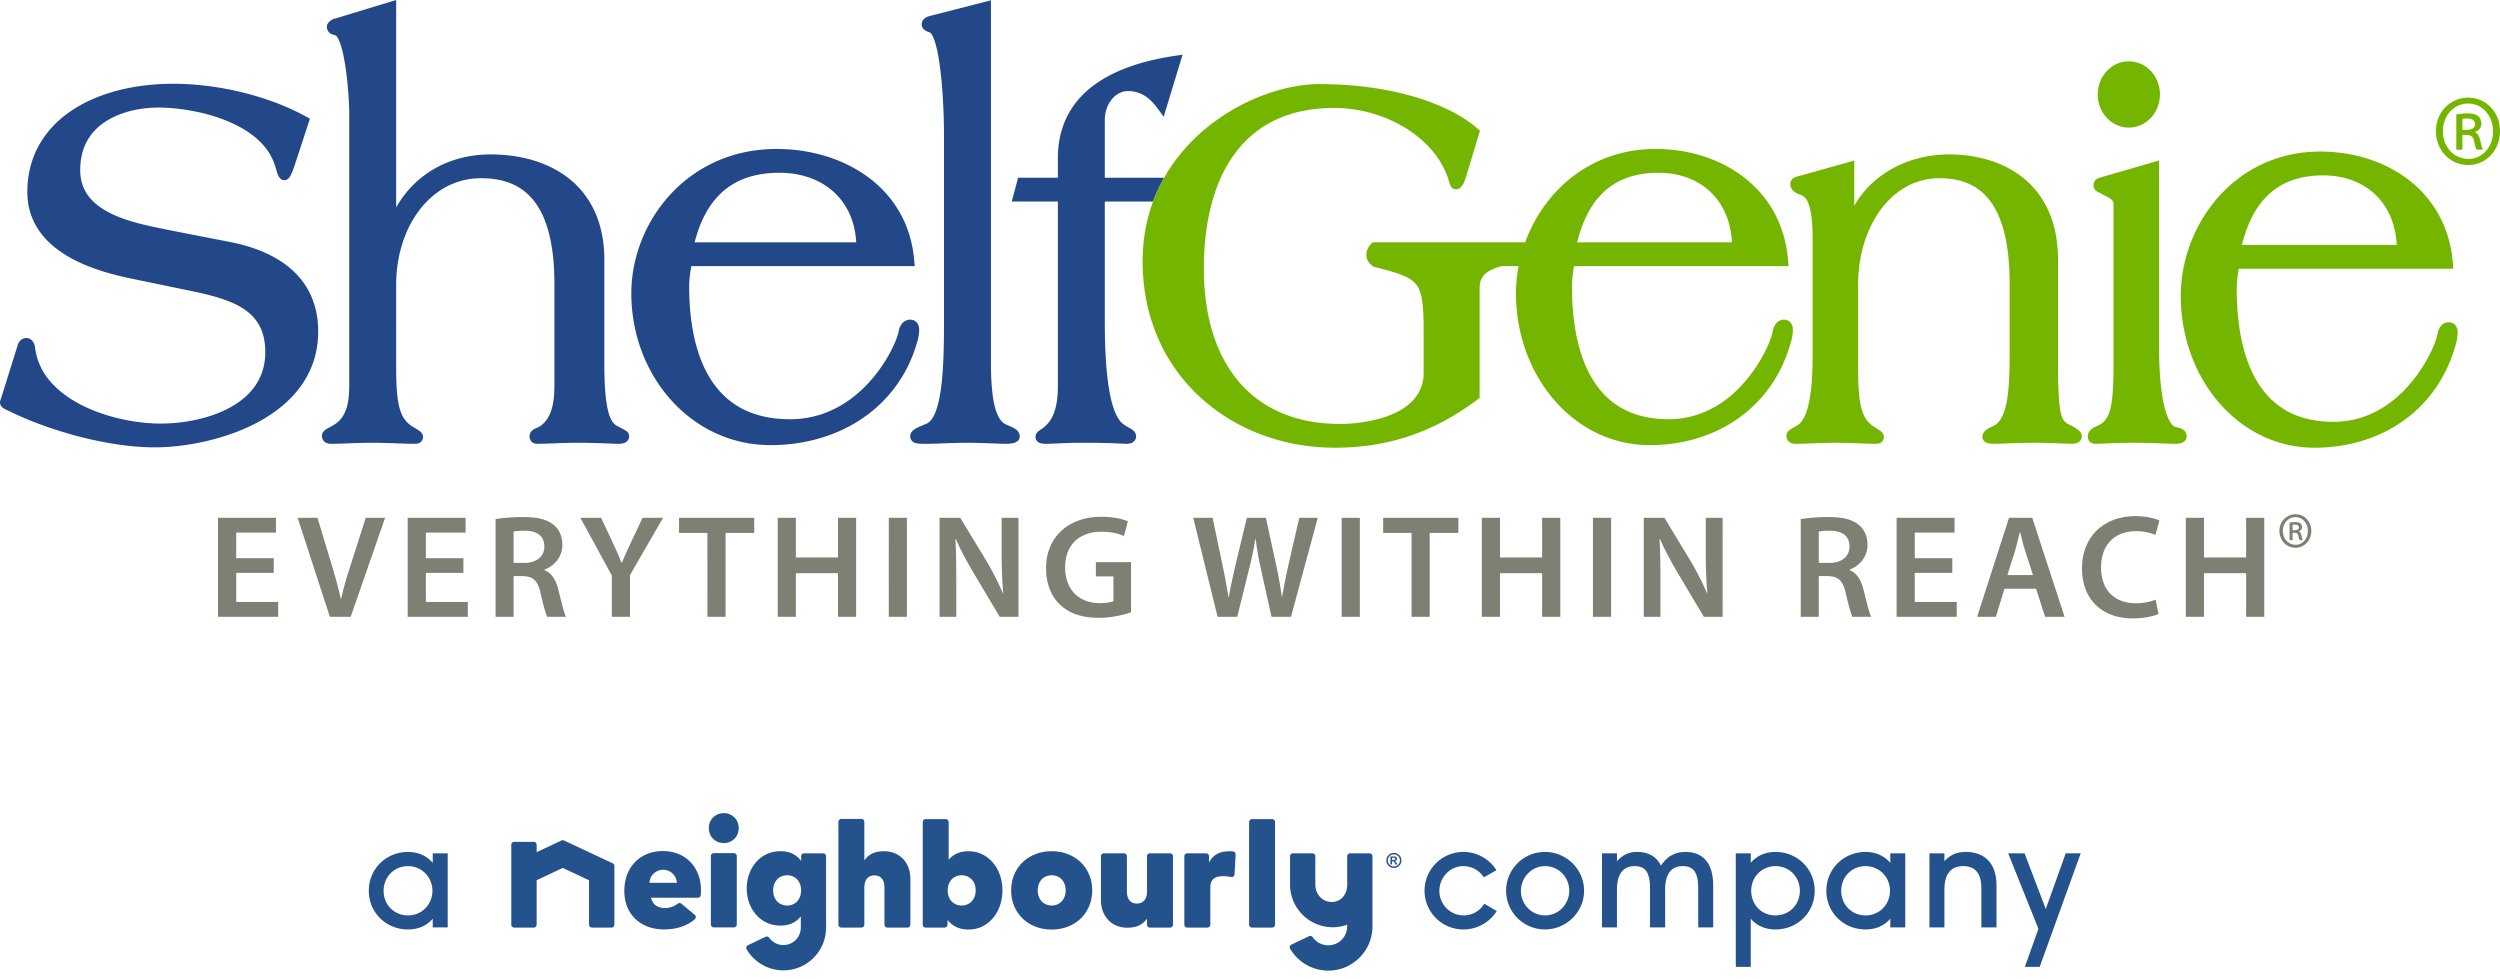
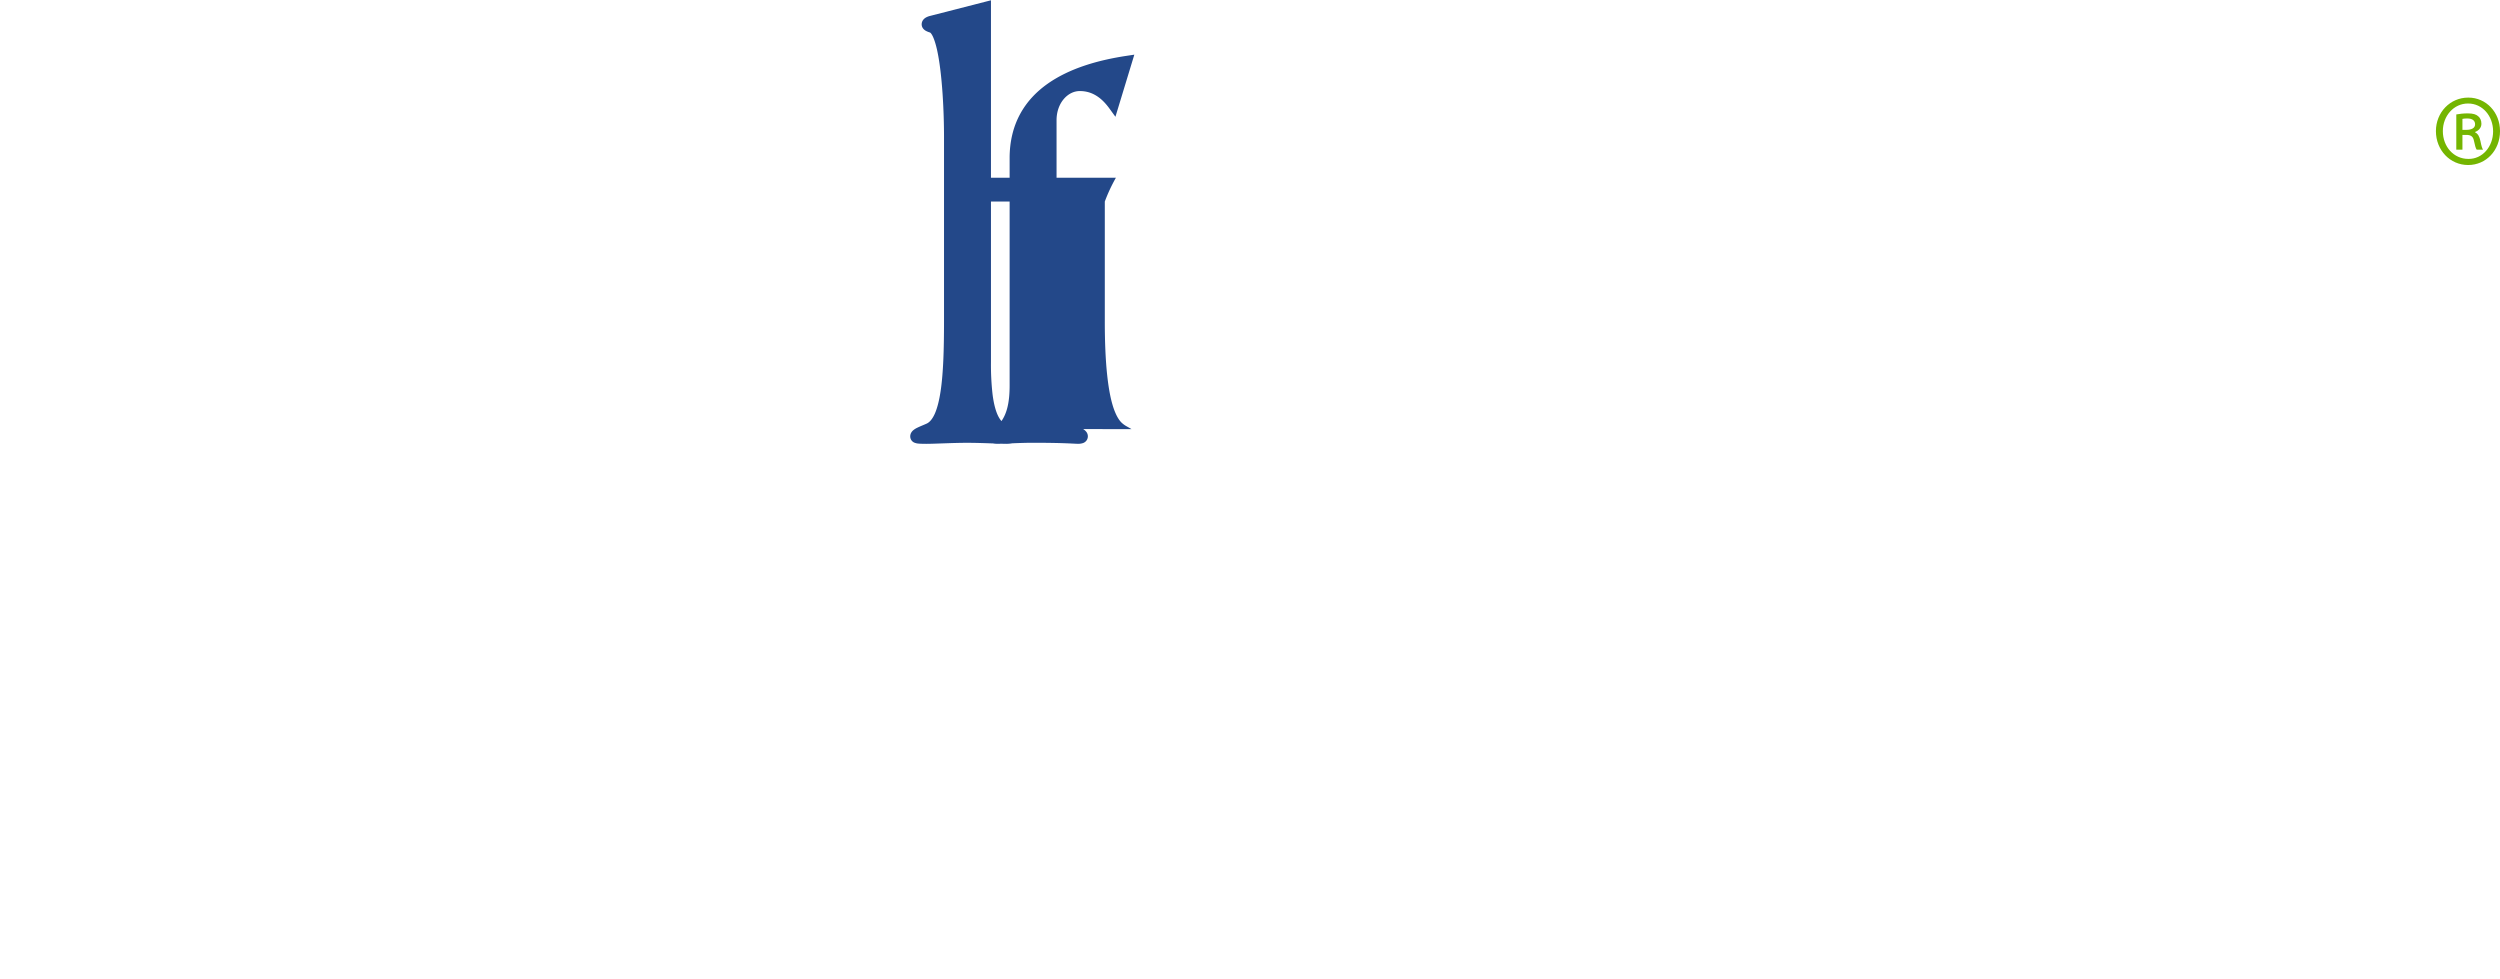
<svg xmlns="http://www.w3.org/2000/svg" viewBox="0 0 127 49.742" height="188" width="480">
-   <path style="fill:#7f7f73;fill-opacity:1;fill-rule:evenodd;stroke:none;stroke-width:.353" d="M116.61 26.272c.36 0 .63.314.63.703 0 .389-.27.703-.625.698-.37 0-.645-.31-.645-.703 0-.384.275-.698.635-.698zm0-.15c-.455 0-.815.374-.815.848 0 .485.36.857.815.857.455 0 .805-.372.805-.857 0-.474-.35-.847-.8-.847zm-.145.54a.506.506 0 0 1 .12-.012c.145 0 .2.064.2.15 0 .1-.105.138-.215.138h-.105zm0 .404h.1c.115 0 .17.043.19.144.025.117.045.197.07.229h.16a.668.668 0 0 1-.065-.219c-.024-.117-.065-.186-.135-.218v-.01c.085-.033.16-.102.16-.209a.234.234 0 0 0-.085-.191c-.05-.043-.12-.07-.26-.07-.115 0-.205.011-.29.027v.89h.155zM13.905 28.356h-1.906v-1.299h2.019v-.753h-2.942v5.03h3.054v-.755H12v-1.477h1.905zM17.815 31.333l1.748-5.03h-.983l-.735 2.3a19.603 19.603 0 0 0-.518 1.82h-.016c-.135-.612-.3-1.201-.494-1.836l-.69-2.283H15.12l1.636 5.03zM23.54 28.356h-1.906v-1.299h2.018v-.753h-2.941v5.03h3.054v-.755h-2.13v-1.477h1.905zM26.091 27.005c.09-.023.278-.044.57-.044.6 0 .991.253.991.805 0 .5-.39.829-1.013.829h-.548zm-.915 4.328h.915v-2.067h.465c.526.015.766.224.909.881.142.627.262 1.037.337 1.186h.953c-.105-.194-.24-.776-.398-1.403-.127-.485-.345-.835-.705-.97v-.022c.473-.172.916-.612.916-1.261 0-.426-.158-.776-.436-1.008-.337-.283-.833-.403-1.56-.403-.533 0-1.05.045-1.396.105zM32.004 31.333v-2.12l1.681-2.91h-1.043l-.608 1.292c-.172.365-.315.679-.442 1h-.016a17.415 17.415 0 0 0-.435-1l-.607-1.291h-1.051l1.598 2.932v2.097zM35.936 31.333h.923v-4.26h1.456v-.77h-3.82v.77h1.44zM39.508 26.304v5.03h.923v-2.217h2.139v2.216h.922v-5.03h-.922v2.015H40.43v-2.014zM45.15 31.333h.923v-5.03h-.922zM48.58 31.333v-1.798c0-.828-.007-1.493-.045-2.142l.023-.007c.247.567.585 1.187.908 1.731l1.32 2.217h.953v-5.03h-.856v1.754c0 .768.023 1.417.083 2.09h-.015a13.82 13.82 0 0 0-.863-1.688l-1.306-2.156h-1.05v5.03zM57.457 28.557H55.67v.724h.893v1.254c-.12.06-.368.104-.698.104-1.05 0-1.756-.679-1.756-1.82 0-1.172.758-1.806 1.839-1.806.532 0 .87.097 1.148.216l.202-.746c-.232-.105-.72-.231-1.343-.231-1.673 0-2.814 1.022-2.814 2.611-.008.761.255 1.426.706 1.851.48.455 1.125.672 1.98.672.676 0 1.306-.164 1.629-.284zM62.852 31.333l.585-2.365c.15-.575.248-1.06.338-1.597h.015c.06.544.15 1.022.278 1.597l.525 2.365h.99l1.359-5.03h-.938l-.525 2.277a32.172 32.172 0 0 0-.346 1.738h-.015a22.992 22.992 0 0 0-.308-1.701l-.502-2.313h-.968l-.548 2.276c-.143.634-.285 1.231-.368 1.76h-.015a45.47 45.47 0 0 0-.33-1.753l-.48-2.283h-.983l1.238 5.03zM68.157 31.333h.923v-5.03h-.923zM71.707 31.333h.922v-4.26h1.456v-.77h-3.82v.77h1.442zM75.278 26.304v5.03h.923v-2.217h2.139v2.216h.923v-5.03h-.923v2.015H76.2v-2.014zM80.921 31.333h.923v-5.03h-.923zM84.35 31.333v-1.798c0-.828-.008-1.493-.045-2.142l.023-.007c.247.567.585 1.187.908 1.731l1.32 2.217h.953v-5.03h-.856v1.754c0 .768.023 1.417.084 2.09h-.016a13.92 13.92 0 0 0-.863-1.688l-1.305-2.156h-1.05v5.03zM92.394 27.005c.09-.023.277-.044.57-.044.6 0 .99.253.99.805 0 .5-.39.829-1.012.829h-.548zm-.916 4.328h.916v-2.067h.465c.526.015.766.224.909.881.142.627.262 1.037.337 1.186h.953c-.105-.194-.24-.776-.398-1.403-.127-.485-.345-.835-.705-.97v-.022c.473-.172.915-.612.915-1.261 0-.426-.157-.776-.435-1.008-.337-.283-.833-.403-1.56-.403-.533 0-1.051.045-1.397.105zM99.178 28.356H97.27v-1.299h2.02v-.753h-2.942v5.03h3.054v-.755H97.27v-1.477h1.907zM101.976 29.214l.39-1.239c.09-.298.166-.65.24-.94h.016c.075.29.157.634.255.94l.398 1.239zm1.456.694.458 1.425h.99l-1.643-5.03h-1.178l-1.62 5.03h.952l.435-1.425zM109.503 30.46c-.24.112-.63.187-1.006.187-1.11 0-1.763-.709-1.763-1.814 0-1.209.743-1.85 1.77-1.85.421 0 .751.089.991.193l.203-.73c-.188-.098-.623-.225-1.23-.225-1.546 0-2.702 1-2.702 2.657 0 1.53.975 2.537 2.581 2.537.607 0 1.088-.12 1.306-.231zM111.041 26.304v5.03h.923v-2.217h2.139v2.216h.923v-5.03h-.923v2.015h-2.14v-2.014z" />
-   <path style="fill:#234889;fill-opacity:1;fill-rule:nonzero;stroke:none;stroke-width:.353" d="M14.791 13.67c-.83-.725-1.929-1.142-3.078-1.372h-.001l-2.976-.58c-.89-.185-2.09-.39-3.041-.844-.476-.226-.885-.512-1.168-.871-.282-.36-.45-.79-.452-1.361 0-.615.138-1.106.366-1.51.342-.603.902-1.02 1.557-1.288.653-.267 1.394-.38 2.058-.38.878 0 2.209.176 3.387.643.59.232 1.14.537 1.582.92.442.382.773.838.944 1.385v.002c.05.152.086.288.126.403.02.059.04.112.078.172l.085.099c.041.034.11.067.183.066a.295.295 0 0 0 .18-.063c.067-.053.095-.101.125-.15.083-.143.146-.324.215-.52v-.002l.782-2.39-.199-.109c-1.966-1.079-4.517-1.663-6.73-1.665-2.006.001-3.842.46-5.199 1.378-1.357.912-2.23 2.318-2.227 4.116-.001.74.208 1.376.552 1.9.517.789 1.32 1.329 2.18 1.72.862.389 1.79.628 2.576.788h-.001l3.179.658c1.038.22 1.963.485 2.597.94.317.228.563.498.735.84.17.341.27.76.27 1.297 0 .677-.185 1.222-.496 1.682-.465.689-1.239 1.181-2.12 1.494-.879.315-1.857.45-2.703.449-1.185.001-2.736-.292-4.002-.935-.633-.321-1.195-.729-1.612-1.22a3.192 3.192 0 0 1-.766-1.74l-.001-.01-.002-.012a.614.614 0 0 0-.134-.287.398.398 0 0 0-.296-.144.437.437 0 0 0-.302.122.544.544 0 0 0-.146.251l-.832 2.661-.035.088-.017.063c-.005.024-.011.044-.012.095 0 .073.024.123.042.155.068.104.11.115.166.154.053.032.118.064.2.1 2.056 1.018 5.045 1.866 7.447 1.868 1.476 0 3.515-.36 5.22-1.264.85-.453 1.619-1.045 2.18-1.81.562-.763.91-1.705.908-2.814.004-1.393-.54-2.446-1.372-3.167M31.766 21.862c-.107-.066-.246-.13-.421-.23l-.004-.001-.004-.002a.668.668 0 0 1-.27-.282c-.254-.433-.373-1.428-.367-2.976v-5.165c.005-1.97-.758-3.35-1.866-4.19-1.106-.843-2.532-1.17-3.895-1.172-2.029-.006-3.805.928-4.814 2.69V0l-.33.1-2.752.837a.433.433 0 0 0-.116.034.684.684 0 0 0-.173.108l-.08.085c-.024.038-.064.086-.068.202a.399.399 0 0 0 .282.384c.058.022.107.033.141.042l.01.002h.007l.018.012c.027.02.08.085.131.192.093.186.181.484.252.826.217 1.027.295 2.458.294 2.87v13.889c0 .42-.033.833-.147 1.177-.115.345-.298.619-.631.823l-.001.001-.002.001c-.114.072-.226.127-.324.182a.974.974 0 0 0-.144.094l-.08.088a.343.343 0 0 0-.059.19.403.403 0 0 0 .065.223c.068.102.16.142.228.161.07.02.133.023.193.023.443 0 1.371-.053 2.094-.053.723 0 1.651.053 2.095.053.064-.002.12.005.215-.02a.33.33 0 0 0 .168-.108.36.36 0 0 0 .077-.227c-.002-.103-.04-.157-.064-.19-.044-.059-.077-.08-.113-.11-.104-.074-.24-.15-.4-.25-.335-.231-.51-.5-.633-.985-.12-.483-.154-1.172-.153-2.128V14.47c0-1.497.45-2.858 1.212-3.837.764-.978 1.826-1.578 3.098-1.58 1.033.002 1.94.275 2.606 1.05.668.776 1.122 2.111 1.122 4.314v5.166c0 .42-.032.842-.139 1.2-.109.36-.281.65-.575.86-.07.046-.16.08-.257.126-.05.025-.104.052-.165.107a.408.408 0 0 0-.073.496c.03.053.077.096.12.12.134.07.205.049.262.054.37 0 1.295-.053 2.095-.053.8 0 1.724.053 2.019.053.072 0 .15-.007.24-.035a.433.433 0 0 0 .15-.082.352.352 0 0 0 .121-.264.32.32 0 0 0-.071-.2c-.051-.06-.086-.078-.124-.103M35.286 12.311c.278-1.08.725-1.926 1.364-2.518.704-.651 1.654-1.014 2.947-1.016 1.135 0 2.112.365 2.8 1.015.635.6 1.038 1.442 1.098 2.52zm11.408 4.44a.566.566 0 0 0-.099-.339.438.438 0 0 0-.361-.174.538.538 0 0 0-.433.23.845.845 0 0 0-.149.364c-.027.163-.161.557-.403 1.016-.362.694-.966 1.563-1.815 2.25-.85.689-1.94 1.198-3.307 1.2-1.931-.007-3.17-.749-3.972-1.95-.8-1.203-1.146-2.908-1.145-4.812 0-.316.048-.681.107-1.016h11.35l-.026-.3c-.156-1.863-1.073-3.296-2.363-4.237-1.29-.944-2.947-1.415-4.632-1.416-2.275 0-4.127.935-5.4 2.32-1.273 1.385-1.974 3.216-1.975 5.018 0 2.074.751 4 2.011 5.408 1.26 1.41 3.034 2.3 5.061 2.3 1.734 0 3.34-.467 4.64-1.341a6.883 6.883 0 0 0 2.772-3.775c.082-.234.139-.493.14-.747" />
-   <path style="fill:#234889;fill-opacity:1;fill-rule:nonzero;stroke:none;stroke-width:.353" d="M51.4 21.691c-.096-.045-.197-.085-.288-.124-.14-.06-.257-.171-.363-.353-.157-.27-.267-.693-.328-1.188a13.46 13.46 0 0 1-.08-1.63V.015l-.32.082-2.775.712a.844.844 0 0 0-.218.086.471.471 0 0 0-.123.105.372.372 0 0 0-.084.235.348.348 0 0 0 .07.21.468.468 0 0 0 .173.137c.054.028.114.05.184.071.013.007.053.04.098.12.095.159.197.47.277.858.245 1.171.334 3.047.333 4.33v9.355c0 1.365-.032 2.615-.173 3.554-.07.469-.168.859-.292 1.14-.125.282-.267.44-.414.508-.168.076-.337.14-.48.211a.978.978 0 0 0-.203.127.466.466 0 0 0-.097.112.384.384 0 0 0-.057.199.343.343 0 0 0 .201.316.734.734 0 0 0 .251.054c.094.007.21.01.362.01.443 0 1.372-.053 2.094-.052.724 0 1.65.052 1.969.052.079 0 .192-.007.305-.027a.774.774 0 0 0 .175-.05l.11-.073a.324.324 0 0 0 .097-.23.416.416 0 0 0-.129-.295.992.992 0 0 0-.275-.18M57.478 21.799c-.082-.053-.169-.097-.251-.145a1.189 1.189 0 0 1-.207-.144l-.004-.004-.004-.003c-.13-.11-.262-.307-.377-.594-.35-.86-.514-2.483-.511-4.62v-6.05h2.451c.158-.426.348-.829.564-1.21h-3.015V6.111c0-.45.147-.822.368-1.081.221-.26.513-.404.812-.404.366 0 .653.11.9.275.245.165.446.39.611.619l.3.413.96-3.156-.41.062c-1.409.215-2.867.62-4 1.42-.565.4-1.049.904-1.39 1.532-.341.627-.536 1.376-.535 2.25v.988h-2.02l-.324 1.21h2.344v9.343c0 .421-.032.838-.135 1.2-.103.363-.27.667-.55.904l-.003.002-.002.002c-.067.06-.139.104-.211.15l-.12.09-.071.092a.348.348 0 0 0-.044.17.333.333 0 0 0 .1.238c.086.077.154.087.218.1.066.012.134.015.218.015.372 0 1.07-.052 1.791-.052.793 0 1.32.013 1.667.026.35.013.507.026.605.026a.767.767 0 0 0 .268-.038.362.362 0 0 0 .243-.343.373.373 0 0 0-.066-.21c-.06-.082-.116-.118-.17-.156" />
-   <path style="fill:#74b500;fill-opacity:1;fill-rule:nonzero;stroke:none;stroke-width:.353" d="M105.611 21.876a2.013 2.013 0 0 0-.437-.277h-.002l-.002-.002a.887.887 0 0 1-.295-.196.706.706 0 0 1-.135-.247c-.131-.362-.195-1.161-.192-2.783v-5.165c.005-1.968-.725-3.345-1.792-4.188-1.065-.845-2.438-1.173-3.75-1.174-1.135 0-2.258.307-3.194.913-.651.42-1.211.988-1.614 1.695V8.157l-2.771.776c-.031.009-.113.023-.203.056a.496.496 0 0 0-.157.093.373.373 0 0 0-.124.275c.001.095.03.16.062.214.093.15.236.251.428.31v.001c.091.033.163.07.229.13.096.088.199.238.283.57.082.331.137.832.136 1.569v5.903c0 .73-.03 1.54-.15 2.209-.058.333-.14.63-.243.86-.103.23-.225.384-.352.463l-.002.001-.002.001c-.108.071-.215.126-.31.181-.047.028-.091.054-.14.096l-.078.09a.341.341 0 0 0-.055.184.387.387 0 0 0 .286.383c.07.02.132.024.19.024.427 0 1.318-.053 2.012-.053s1.585.053 2.012.053c.062-.002.117.005.211-.02a.33.33 0 0 0 .168-.112.36.36 0 0 0 .073-.222.318.318 0 0 0-.06-.187c-.043-.058-.075-.081-.11-.11-.1-.076-.232-.151-.385-.251-.319-.23-.49-.5-.607-.985-.115-.485-.148-1.175-.147-2.13v-4.06c0-1.498.433-2.862 1.165-3.84.733-.978 1.75-1.574 2.963-1.576.99.003 1.854.272 2.493 1.046.64.775 1.079 2.114 1.078 4.318v3.584c0 .97-.031 1.8-.152 2.422-.06.311-.142.569-.245.765a1.029 1.029 0 0 1-.37.422l-.003.002-.004.002a1.173 1.173 0 0 1-.094.046c-.075.035-.173.077-.269.139a.634.634 0 0 0-.146.127.417.417 0 0 0-.1.265c0 .076.031.149.065.191.06.076.112.094.153.113.122.044.237.048.38.05.357 0 1.245-.052 2.013-.052.768 0 1.653.052 1.938.052.07 0 .148-.007.236-.036a.42.42 0 0 0 .15-.084.352.352 0 0 0 .115-.26c-.002-.087-.028-.134-.046-.168a.5.5 0 0 0-.102-.121M108.146 6.482c.873 0 1.58-.753 1.58-1.683s-.707-1.683-1.58-1.683c-.873 0-1.58.753-1.58 1.683s.707 1.683 1.58 1.683M110.73 21.745c-.076-.023-.15-.038-.224-.056-.07-.024-.159-.09-.257-.246-.152-.238-.302-.676-.405-1.324-.104-.648-.165-1.506-.165-2.592V8.154l-.326.094-2.642.765c-.052.015-.112.029-.188.077a.385.385 0 0 0-.12.122.393.393 0 0 0-.053.198.37.37 0 0 0 .075.224c.066.083.127.11.175.133.043.02.08.036.116.05.211.125.4.205.506.288a.366.366 0 0 1 .109.12.38.38 0 0 1 .038.187v7.695c0 1.169-.02 1.99-.134 2.534-.056.271-.132.47-.229.618a.965.965 0 0 1-.383.34c-.12.052-.227.098-.329.166a.585.585 0 0 0-.151.144.44.44 0 0 0-.03.463c.03.055.08.099.124.123.137.067.206.045.275.051.292 0 .779-.052 2.012-.052.694 0 1.584.052 2.012.052a.988.988 0 0 0 .257-.032.46.46 0 0 0 .155-.075l.09-.1a.345.345 0 0 0 .046-.174.412.412 0 0 0-.1-.27c-.09-.097-.177-.123-.255-.15M113.891 12.443c.268-1.082.698-1.93 1.31-2.522.676-.65 1.582-1.01 2.82-1.012 1.087 0 2.02.363 2.68 1.01.608.6.996 1.444 1.053 2.524zm10.957 4.44a.57.57 0 0 0-.095-.335.428.428 0 0 0-.357-.178.527.527 0 0 0-.428.234.876.876 0 0 0-.142.362c-.026.165-.155.558-.387 1.018-.348.694-.928 1.563-1.743 2.25-.816.687-1.858 1.194-3.166 1.195-1.848-.006-3.031-.744-3.803-1.944-.77-1.205-1.102-2.912-1.1-4.817 0-.316.045-.682.101-1.016h10.9l-.024-.299c-.15-1.859-1.028-3.292-2.27-4.235-1.24-.946-2.835-1.418-4.458-1.419-2.19 0-3.973.937-5.196 2.324a7.67 7.67 0 0 0-1.897 5.014c0 2.071.72 3.995 1.931 5.404 1.21 1.41 2.918 2.304 4.872 2.303 1.668 0 3.215-.467 4.465-1.343 1.248-.875 2.197-2.161 2.664-3.776.078-.233.133-.49.133-.743" />
+   <path style="fill:#234889;fill-opacity:1;fill-rule:nonzero;stroke:none;stroke-width:.353" d="M51.4 21.691c-.096-.045-.197-.085-.288-.124-.14-.06-.257-.171-.363-.353-.157-.27-.267-.693-.328-1.188a13.46 13.46 0 0 1-.08-1.63V.015l-.32.082-2.775.712a.844.844 0 0 0-.218.086.471.471 0 0 0-.123.105.372.372 0 0 0-.084.235.348.348 0 0 0 .07.21.468.468 0 0 0 .173.137c.054.028.114.05.184.071.013.007.053.04.098.12.095.159.197.47.277.858.245 1.171.334 3.047.333 4.33v9.355c0 1.365-.032 2.615-.173 3.554-.07.469-.168.859-.292 1.14-.125.282-.267.44-.414.508-.168.076-.337.14-.48.211a.978.978 0 0 0-.203.127.466.466 0 0 0-.097.112.384.384 0 0 0-.057.199.343.343 0 0 0 .201.316.734.734 0 0 0 .251.054c.094.007.21.01.362.01.443 0 1.372-.053 2.094-.052.724 0 1.65.052 1.969.052.079 0 .192-.007.305-.027a.774.774 0 0 0 .175-.05l.11-.073a.324.324 0 0 0 .097-.23.416.416 0 0 0-.129-.295.992.992 0 0 0-.275-.18M57.478 21.799c-.082-.053-.169-.097-.251-.145a1.189 1.189 0 0 1-.207-.144l-.004-.004-.004-.003c-.13-.11-.262-.307-.377-.594-.35-.86-.514-2.483-.511-4.62v-6.05c.158-.426.348-.829.564-1.21h-3.015V6.111c0-.45.147-.822.368-1.081.221-.26.513-.404.812-.404.366 0 .653.11.9.275.245.165.446.39.611.619l.3.413.96-3.156-.41.062c-1.409.215-2.867.62-4 1.42-.565.4-1.049.904-1.39 1.532-.341.627-.536 1.376-.535 2.25v.988h-2.02l-.324 1.21h2.344v9.343c0 .421-.032.838-.135 1.2-.103.363-.27.667-.55.904l-.003.002-.002.002c-.067.06-.139.104-.211.15l-.12.09-.071.092a.348.348 0 0 0-.044.17.333.333 0 0 0 .1.238c.086.077.154.087.218.1.066.012.134.015.218.015.372 0 1.07-.052 1.791-.052.793 0 1.32.013 1.667.026.35.013.507.026.605.026a.767.767 0 0 0 .268-.038.362.362 0 0 0 .243-.343.373.373 0 0 0-.066-.21c-.06-.082-.116-.118-.17-.156" />
  <path style="fill:#74b500;fill-opacity:1;fill-rule:evenodd;stroke:none;stroke-width:.353" d="M125.383 5.258c.724 0 1.267.631 1.267 1.413 0 .781-.543 1.413-1.257 1.402-.744 0-1.296-.62-1.296-1.413 0-.77.552-1.402 1.276-1.402zm0-.3c-.915 0-1.638.75-1.638 1.702 0 .974.723 1.723 1.638 1.723.915 0 1.618-.749 1.618-1.723 0-.953-.703-1.702-1.608-1.702zm-.291 1.082c.05-.012.12-.022.24-.022.293 0 .403.128.403.3 0 .203-.211.278-.433.278h-.21zm0 .813h.2c.232 0 .342.085.383.289.05.235.09.396.14.46h.322c-.04-.064-.08-.171-.131-.438-.05-.236-.13-.375-.271-.44v-.02c.17-.065.321-.204.321-.419 0-.171-.07-.31-.17-.385-.1-.086-.242-.14-.523-.14-.231 0-.412.022-.583.054v1.788h.312z" />
-   <path style="fill:#74b500;fill-opacity:1;fill-rule:nonzero;stroke:none;stroke-width:.353" d="M80.12 12.31c.268-1.081.698-1.93 1.311-2.52.675-.65 1.582-1.01 2.82-1.013 1.085 0 2.018.363 2.679 1.011.608.6.996 1.443 1.054 2.522zm10.957 4.44a.57.57 0 0 0-.094-.333.429.429 0 0 0-.358-.179.526.526 0 0 0-.428.234.875.875 0 0 0-.142.362c-.026.165-.155.559-.387 1.018-.348.694-.928 1.563-1.743 2.25-.816.687-1.858 1.194-3.166 1.195-1.849-.006-3.031-.743-3.803-1.944-.769-1.204-1.101-2.912-1.1-4.817 0-.316.045-.681.101-1.015h10.901l-.024-.3c-.15-1.859-1.03-3.292-2.27-4.235-1.24-.946-2.836-1.418-4.459-1.419-2.19 0-3.973.938-5.196 2.324a7.592 7.592 0 0 0-1.431 2.42h-7.753l-.075.075c-.009.01-.061.062-.118.153a.773.773 0 0 0-.121.402.672.672 0 0 0 .237.504l.015.02.047.043c.02.011.041.035.1.048.598.152 1.06.276 1.405.414.259.102.449.21.589.333.206.185.326.403.41.792.08.387.107.932.107 1.682v2.233a1.975 1.975 0 0 1-.424 1.19c-.377.483-1.002.826-1.707 1.038a7.627 7.627 0 0 1-2.143.297c-2.164-.002-3.87-.734-5.05-2.07-1.178-1.339-1.84-3.305-1.841-5.825 0-2.357.508-4.403 1.577-5.844 1.07-1.439 2.695-2.31 5.047-2.313a7.03 7.03 0 0 1 3.484.938c1.03.6 1.844 1.455 2.24 2.476v.002-.001c.067.17.099.292.128.391.016.051.028.096.06.16.018.03.043.07.09.108a.29.29 0 0 0 .179.063.355.355 0 0 0 .243-.105.777.777 0 0 0 .156-.226c.037-.077.066-.155.089-.227l.733-2.42-.136-.12c-1.436-1.247-4.287-2.245-8.017-2.25-1.741.003-3.962.758-5.775 2.256-1.81 1.495-3.21 3.762-3.208 6.743-.002 2.912 1.152 5.296 2.95 6.933 1.798 1.639 4.232 2.54 6.809 2.54 2.712.002 5.032-.785 7.25-2.448l.11-.082V14.68c.003-.383.094-.574.249-.735.155-.159.41-.282.744-.394a.81.81 0 0 0 .11-.03h.876a7.44 7.44 0 0 0-.132 1.384c0 2.071.72 3.995 1.931 5.404 1.21 1.41 2.918 2.304 4.872 2.303 1.668 0 3.215-.467 4.465-1.343 1.249-.875 2.198-2.161 2.664-3.775.079-.234.133-.492.133-.744" />
-   <path style="fill:#23528c;fill-opacity:1;fill-rule:nonzero;stroke:none;stroke-width:.353" d="m31.125 43.857-2.476-1.16a.153.153 0 0 0-.128 0l-1.217.574-.042.02v-.375a.15.15 0 0 0-.15-.15h-.99a.15.15 0 0 0-.149.15v4.055c0 .082.067.15.15.15h.989a.15.15 0 0 0 .15-.15V44.716l.017-.008 1.295-.61.013-.007.013.006 1.305.612.018.008v2.254c0 .083.067.15.15.15h.989a.15.15 0 0 0 .15-.15v-2.978a.15.15 0 0 0-.087-.136M37.28 43.34h-1.018a.15.15 0 0 0-.15.15v3.473c0 .083.068.15.15.15h1.017a.15.15 0 0 0 .15-.15V43.49a.15.15 0 0 0-.15-.15M36.767 41.31a.742.742 0 0 0-.759.759c0 .432.326.758.76.758a.742.742 0 0 0 .758-.758.742.742 0 0 0-.759-.76M44.909 43.243c-.425 0-.735.13-.948.395l-.053.067V41.753a.15.15 0 0 0-.15-.15h-1.017a.15.15 0 0 0-.15.15v5.218c0 .083.068.15.15.15h1.017a.15.15 0 0 0 .15-.15v-1.874c0-.565.357-.626.51-.626.447 0 .513.387.513.618v1.882c0 .083.068.15.15.15h1.017a.15.15 0 0 0 .15-.15v-2.315c0-.41-.127-.762-.368-1.018-.244-.258-.58-.395-.971-.395M57.268 47.128c.425 0 .735-.129.947-.394l.054-.067v.305c0 .083.067.15.15.15h1.017a.15.15 0 0 0 .15-.15v-3.474a.15.15 0 0 0-.15-.15h-1.017a.15.15 0 0 0-.15.15v1.777c0 .564-.357.625-.51.625-.447 0-.513-.387-.513-.617v-1.785a.15.15 0 0 0-.15-.15h-1.018a.15.15 0 0 0-.15.15v2.218c0 .41.128.761.37 1.017.243.259.578.395.97.395M49.564 45.232c0 .453-.293.769-.712.769-.418 0-.71-.316-.71-.769 0-.452.292-.768.71-.768.42 0 .712.316.712.768m-.36-1.989c-.398 0-.713.122-.96.374l-.052.052v-1.908a.15.15 0 0 0-.15-.15h-1.017a.15.15 0 0 0-.15.15v5.21c0 .083.068.15.15.15h.96a.15.15 0 0 0 .15-.15v-.235l.052.058c.257.287.591.427 1.021.427.978 0 1.715-.857 1.715-1.993 0-1.131-.739-1.985-1.718-1.985M54.136 45.232c0 .453-.292.769-.71.769s-.71-.316-.71-.769c0-.452.292-.768.71-.768s.71.316.71.768m-.71-1.989c-1.193 0-2.059.837-2.059 1.99 0 1.152.866 1.988 2.059 1.988s2.058-.836 2.058-1.989c0-1.152-.865-1.989-2.058-1.989M39.986 46c-.419 0-.71-.315-.71-.768 0-.452.291-.768.71-.768.418 0 .71.316.71.768 0 .453-.292.769-.71.769m1.977.707v-3.21a.15.15 0 0 0-.15-.15h-.963a.15.15 0 0 0-.15.15v.239l-.053-.064c-.242-.289-.569-.43-.998-.43-.491 0-.92.191-1.238.552-.307.348-.476.822-.476 1.337 0 .514.169.989.476 1.336.318.361.747.552 1.238.552.415 0 .736-.133.98-.408l.052-.059v.321a.1.1 0 0 0 0 .015v.24a.884.884 0 0 1-1.603.51.15.15 0 0 0-.187-.048l-.896.426a.15.15 0 0 0-.064.212 2.18 2.18 0 0 0 1.867 1.067 2.17 2.17 0 0 0 2.166-2.168v-.239zM62.64 43.254a1.525 1.525 0 0 0-.174-.01c-.47 0-.785.15-.992.477l-.055.086v-.309a.15.15 0 0 0-.15-.15h-.955a.15.15 0 0 0-.15.15v3.473c0 .083.067.15.15.15h1.02a.15.15 0 0 0 .15-.15v-1.874c0-.406.2-.587.646-.587.123 0 .26.014.407.043a.151.151 0 0 0 .12-.029.151.151 0 0 0 .058-.11l.056-1.002a.15.15 0 0 0-.132-.158M64.622 41.611h-1.017a.15.15 0 0 0-.15.15v5.21c0 .082.067.15.15.15h1.017a.15.15 0 0 0 .15-.15v-5.21a.15.15 0 0 0-.15-.15M34.386 44.845H32.99l.004-.033a.695.695 0 0 1 .693-.627c.36 0 .659.27.694.627zm-.708-1.61c-.574 0-1.065.195-1.42.563-.355.367-.542.872-.542 1.462 0 .574.191 1.064.554 1.415.363.352.868.539 1.461.539.63 0 1.17-.177 1.562-.512a.15.15 0 0 0-.002-.23l-.673-.562a.15.15 0 0 0-.187-.005 1.068 1.068 0 0 1-.634.224c-.379 0-.62-.163-.717-.486l-.011-.038h2.38a.15.15 0 0 0 .15-.14c.003-.052.01-.153.01-.24 0-.578-.187-1.075-.54-1.437-.35-.361-.832-.552-1.392-.552M68.438 43.498a.15.15 0 0 1 .15-.15h.984a.15.15 0 0 1 .15.15v3.586l-.002.056a2.233 2.233 0 0 1-.683 1.534 2.23 2.23 0 0 1-1.56.634 2.257 2.257 0 0 1-1.939-1.112.15.15 0 0 1 .065-.211l.895-.426a.15.15 0 0 1 .188.05.962.962 0 0 0 1.752-.547v-.088l-.04.013a2.147 2.147 0 0 1-.696.118 2.17 2.17 0 0 1-2.167-2.167v-1.44a.15.15 0 0 1 .15-.15h.984a.15.15 0 0 1 .15.15v1.44c0 .487.35.883.836.883.472 0 .783-.388.783-.874zM20.723 44c-.705 0-1.236.554-1.236 1.252 0 .704.531 1.251 1.236 1.251.721 0 1.244-.57 1.244-1.251 0-.682-.53-1.252-1.244-1.252m1.26 3.113v-.444c-.317.373-.753.547-1.26.547-1.117 0-1.988-.863-1.988-1.964 0-1.118.887-1.973 1.988-1.973.507 0 .935.182 1.26.554v-.483h.76v3.763zM76.035 46.282a1.994 1.994 0 0 1-1.695.934 1.971 1.971 0 0 1-1.973-1.965c0-1.077.872-1.972 1.973-1.972.705 0 1.33.372 1.68.927l-.642.364A1.23 1.23 0 0 0 74.34 44c-.69 0-1.22.586-1.22 1.26 0 .673.539 1.243 1.236 1.243.451 0 .832-.237 1.045-.594zM78.49 44c-.704 0-1.227.594-1.227 1.26 0 .673.538 1.243 1.228 1.243.697 0 1.228-.586 1.228-1.26 0-.68-.547-1.243-1.228-1.243m-.008 3.216a1.971 1.971 0 0 1-1.973-1.964c0-1.078.871-1.973 1.973-1.973 1.093 0 1.988.887 1.988 1.973 0 1.077-.895 1.964-1.988 1.964M86.27 47.113v-1.972c0-.745-.19-1.141-.777-1.141-.594 0-.903.396-.903 1.196v1.917h-.768v-1.972c0-.753-.19-1.141-.777-1.141-.594 0-.903.404-.903 1.196v1.917h-.76V43.35h.76v.404c.285-.317.578-.475 1.03-.475.515 0 .974.206 1.204.697.365-.555.816-.697 1.252-.697.84 0 1.402.523 1.402 1.703v2.131zM90.19 46.503c.713 0 1.243-.547 1.243-1.251 0-.698-.53-1.252-1.235-1.252-.705 0-1.236.554-1.236 1.252 0 .68.5 1.251 1.228 1.251m-2.012 2.615V43.35h.76v.483c.317-.372.753-.554 1.26-.554 1.101 0 1.988.855 1.988 1.973 0 1.1-.871 1.964-1.988 1.964-.507 0-.943-.174-1.26-.547v2.449zM94.768 44c-.705 0-1.235.554-1.235 1.252 0 .704.53 1.251 1.235 1.251.721 0 1.244-.57 1.244-1.251 0-.682-.53-1.252-1.244-1.252m1.26 3.113v-.444c-.317.373-.753.547-1.26.547-1.117 0-1.988-.863-1.988-1.964 0-1.118.887-1.973 1.988-1.973.507 0 .935.182 1.26.554v-.483h.76v3.763zM100.654 47.113v-1.972c0-.753-.293-1.141-.919-1.141-.65 0-.959.42-.959 1.196v1.917h-.76V43.35h.76v.404c.254-.285.563-.475 1.094-.475.895 0 1.552.523 1.552 1.703v2.131zM102.863 49.118l.69-1.934-1.537-3.834h.832l1.077 2.828 1.014-2.828h.76l-2.083 5.768zM70.426 43.71c0-.105.037-.195.112-.27a.37.37 0 0 1 .27-.112.37.37 0 0 1 .271.112.369.369 0 0 1 .112.27.37.37 0 0 1-.112.27.37.37 0 0 1-.27.113.37.37 0 0 1-.27-.113.37.37 0 0 1-.113-.27m.69 0a.297.297 0 0 0-.09-.217.292.292 0 0 0-.216-.09.294.294 0 0 0-.217.09.297.297 0 0 0-.09.217c0 .084.03.158.09.217.06.06.132.09.217.09.084 0 .156-.03.216-.09s.09-.133.09-.217m-.48.205v-.407h.194c.043 0 .076.01.1.03.023.02.035.048.035.085 0 .03-.01.055-.029.075a.121.121 0 0 1-.08.037v.002c.017.006.03.015.04.025.01.01.024.034.045.07l.049.082h-.102l-.034-.067a.325.325 0 0 0-.053-.078.09.09 0 0 0-.061-.021h-.022v.166zm.082-.23h.067a.154.154 0 0 0 .072-.014c.014-.008.021-.023.021-.045 0-.035-.028-.053-.085-.053h-.075z" />
</svg>